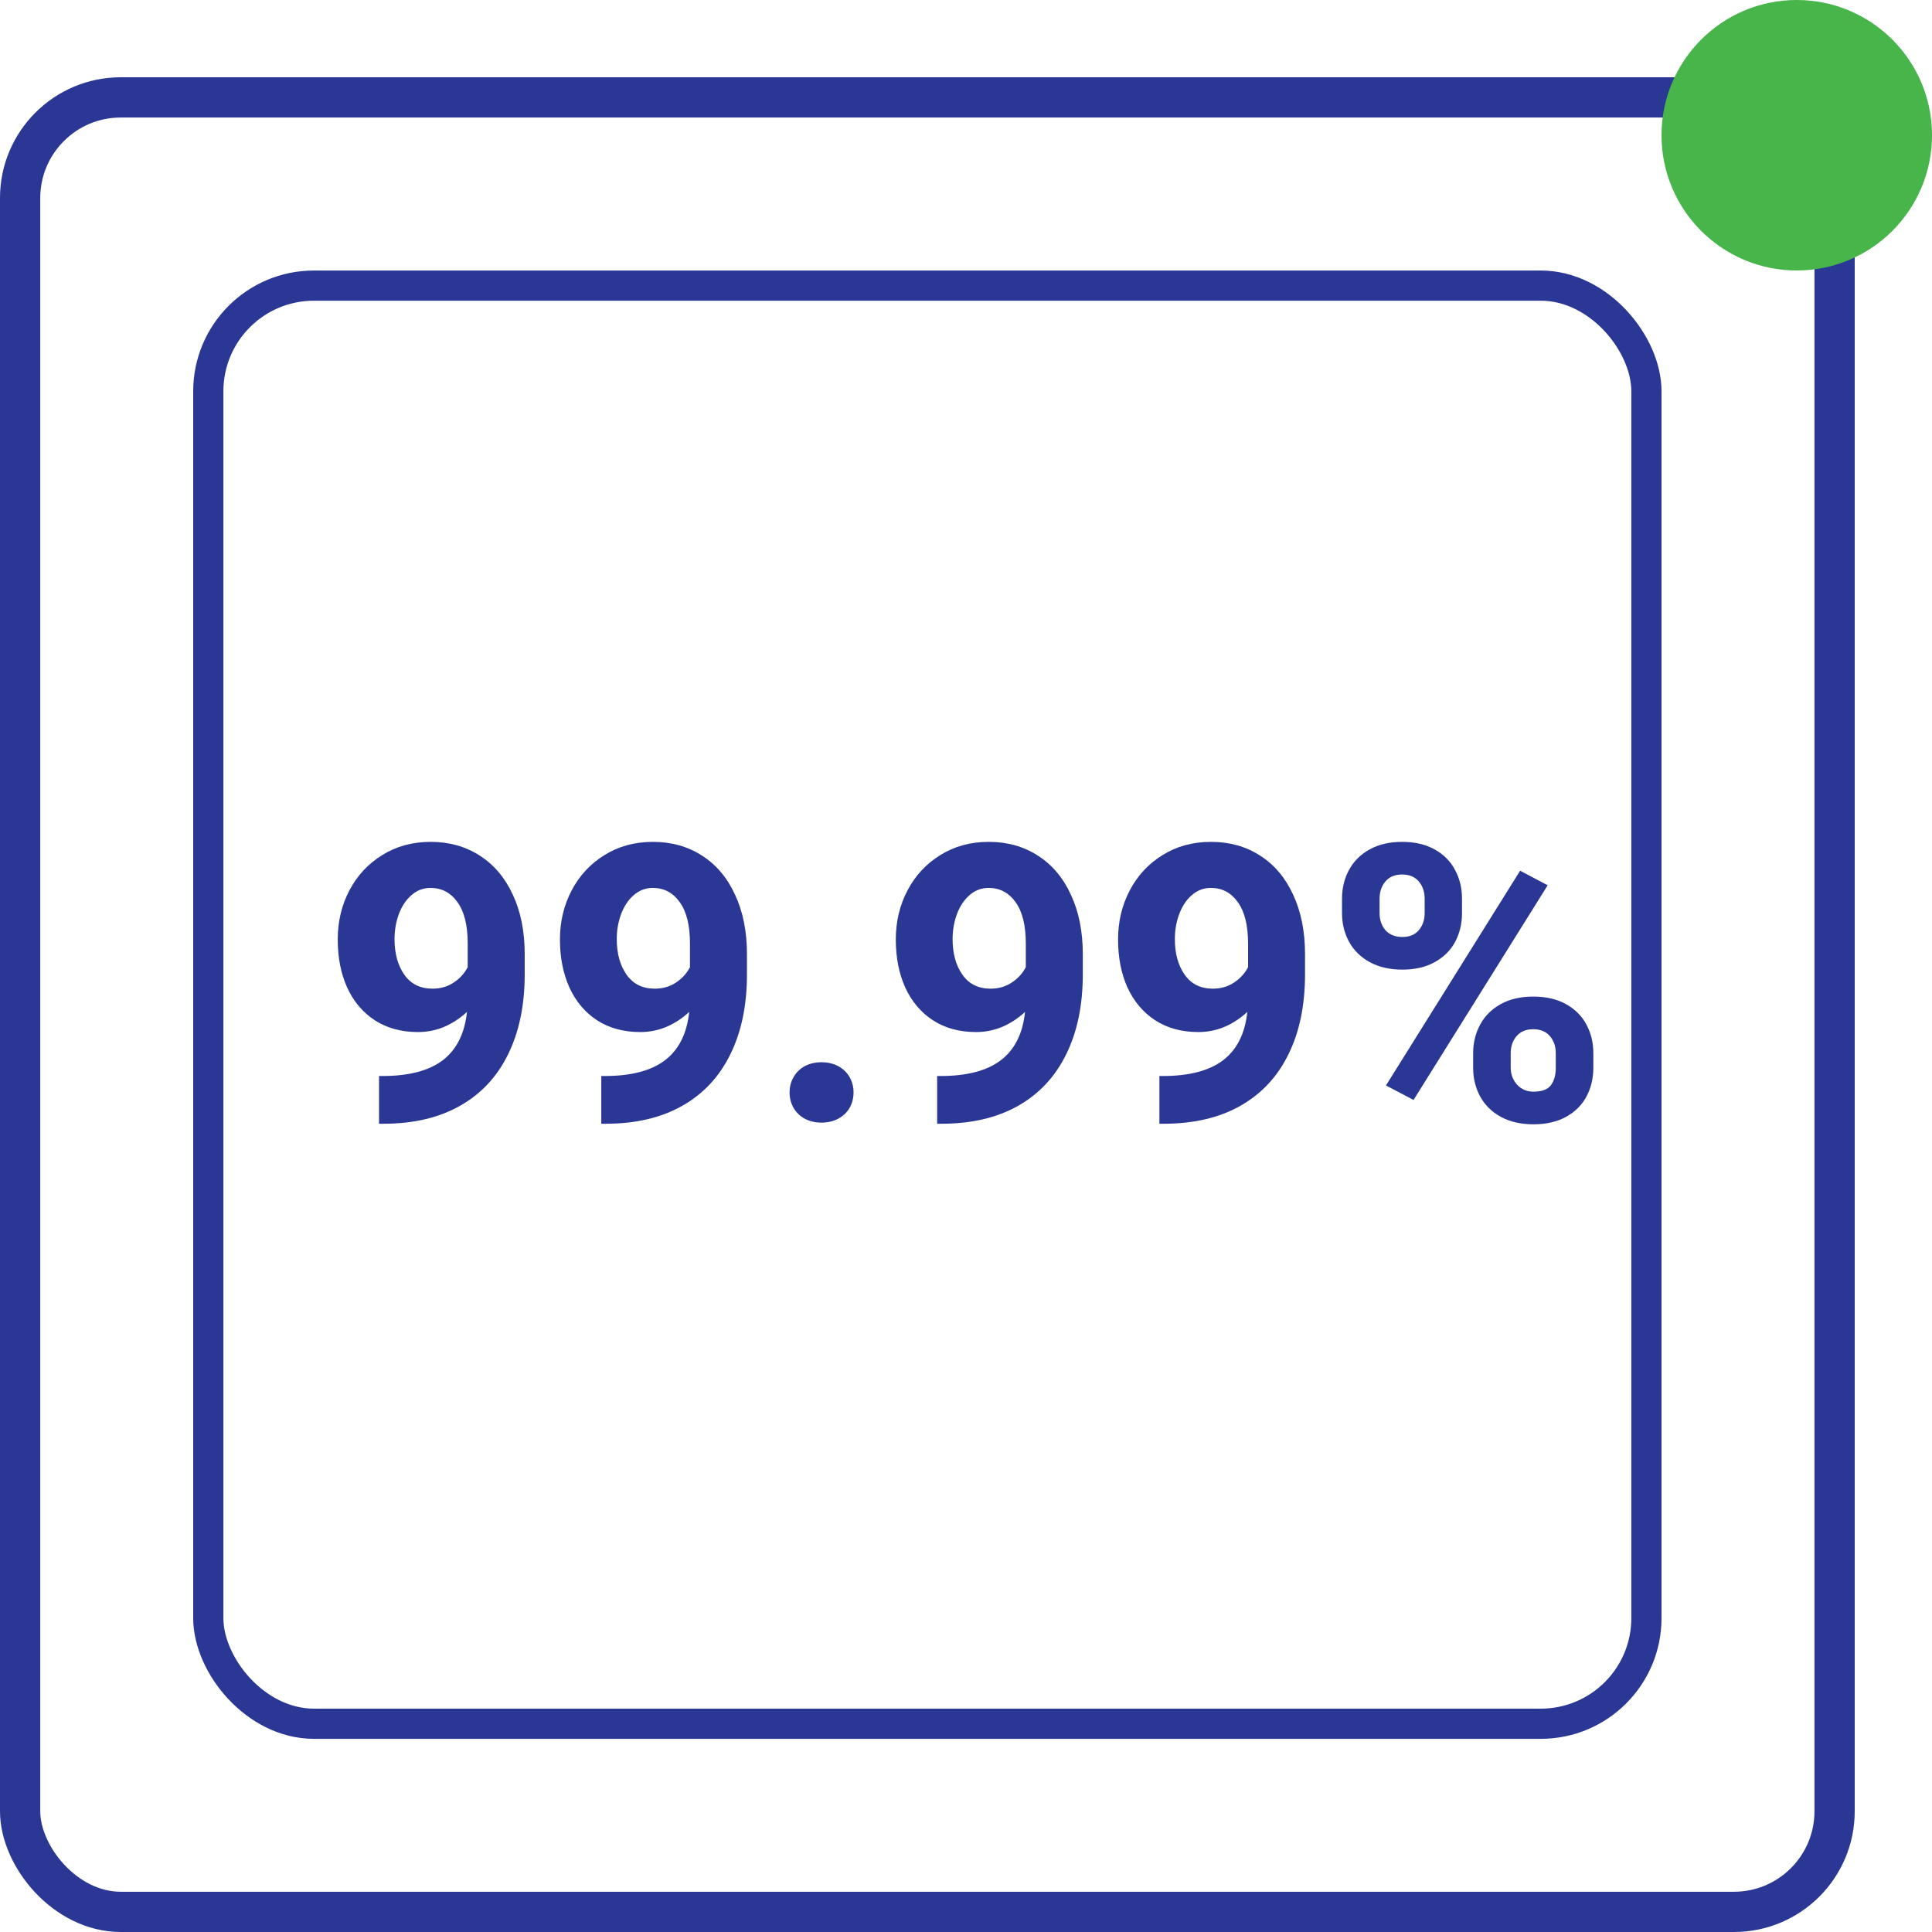
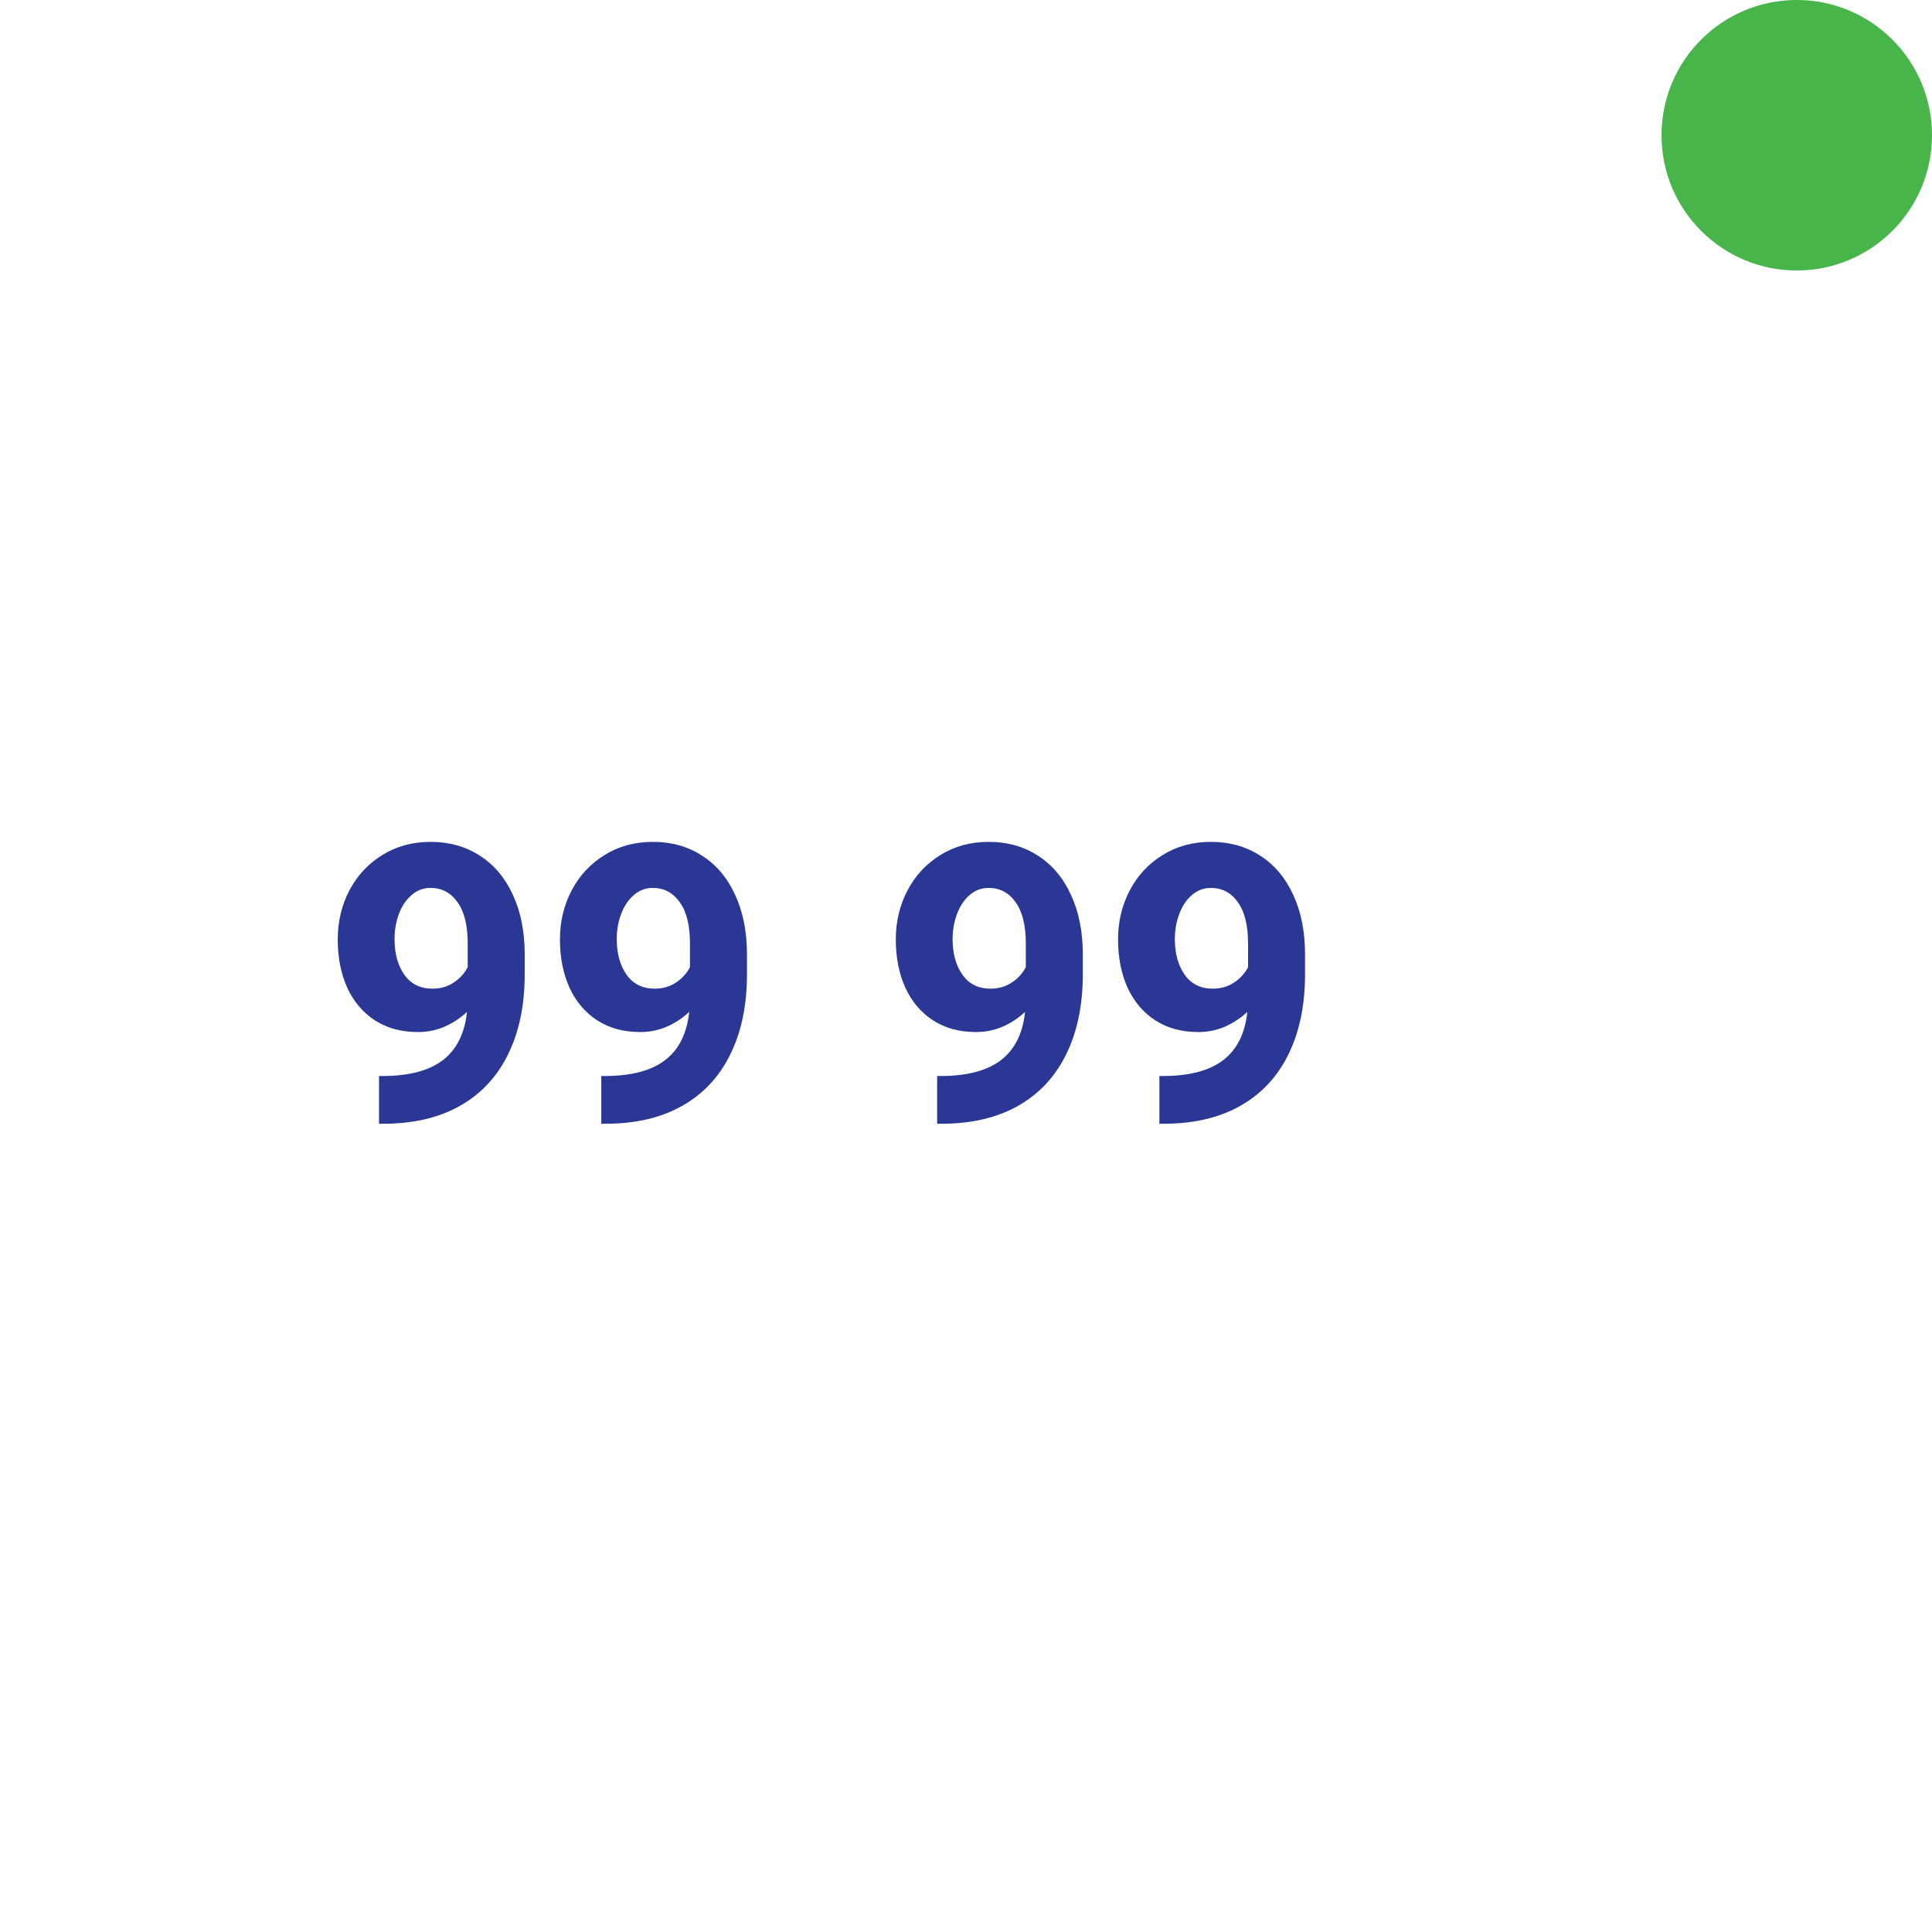
<svg xmlns="http://www.w3.org/2000/svg" width="48" height="48" viewBox="0 0 48 48" fill="none">
  <path d="M10.702 20.916C11.161 20.916 11.567 21.03 11.92 21.258C12.273 21.483 12.547 21.807 12.741 22.229C12.938 22.65 13.036 23.143 13.036 23.705V24.207C13.036 24.975 12.898 25.638 12.623 26.194C12.352 26.75 11.953 27.177 11.428 27.474C10.903 27.771 10.269 27.919 9.525 27.919H9.417V26.733H9.506C10.159 26.733 10.658 26.602 11.002 26.34C11.345 26.077 11.545 25.677 11.602 25.14C11.436 25.296 11.248 25.419 11.039 25.51C10.833 25.597 10.616 25.641 10.387 25.641C9.972 25.641 9.614 25.544 9.314 25.35C9.014 25.154 8.784 24.882 8.625 24.535C8.469 24.188 8.391 23.79 8.391 23.34C8.391 22.896 8.488 22.489 8.681 22.121C8.875 21.752 9.147 21.46 9.497 21.244C9.847 21.025 10.248 20.916 10.702 20.916ZM10.744 24.563C10.944 24.563 11.119 24.513 11.269 24.413C11.422 24.313 11.539 24.185 11.62 24.029V23.443C11.62 22.993 11.536 22.65 11.367 22.416C11.198 22.178 10.975 22.06 10.697 22.06C10.516 22.06 10.356 22.121 10.219 22.243C10.084 22.361 9.981 22.518 9.909 22.711C9.838 22.905 9.802 23.111 9.802 23.33C9.802 23.689 9.883 23.985 10.045 24.216C10.208 24.447 10.441 24.563 10.744 24.563Z" fill="#2A3795" />
  <path d="M16.223 20.916C16.683 20.916 17.089 21.03 17.442 21.258C17.795 21.483 18.069 21.807 18.262 22.229C18.459 22.65 18.558 23.143 18.558 23.705V24.207C18.558 24.975 18.42 25.638 18.145 26.194C17.873 26.75 17.475 27.177 16.95 27.474C16.425 27.771 15.791 27.919 15.047 27.919H14.939V26.733H15.028C15.681 26.733 16.18 26.602 16.523 26.34C16.867 26.077 17.067 25.677 17.123 25.14C16.958 25.296 16.77 25.419 16.561 25.51C16.355 25.597 16.137 25.641 15.909 25.641C15.494 25.641 15.136 25.544 14.836 25.35C14.536 25.154 14.306 24.882 14.147 24.535C13.991 24.188 13.912 23.79 13.912 23.34C13.912 22.896 14.009 22.489 14.203 22.121C14.397 21.752 14.669 21.46 15.019 21.244C15.369 21.025 15.77 20.916 16.223 20.916ZM16.266 24.563C16.466 24.563 16.641 24.513 16.791 24.413C16.944 24.313 17.061 24.185 17.142 24.029V23.443C17.142 22.993 17.058 22.65 16.889 22.416C16.72 22.178 16.497 22.06 16.219 22.06C16.038 22.06 15.878 22.121 15.741 22.243C15.606 22.361 15.503 22.518 15.431 22.711C15.359 22.905 15.323 23.111 15.323 23.33C15.323 23.689 15.405 23.985 15.567 24.216C15.73 24.447 15.963 24.563 16.266 24.563Z" fill="#2A3795" />
-   <path d="M20.409 26.391C20.566 26.391 20.705 26.424 20.827 26.489C20.948 26.555 21.042 26.646 21.108 26.761C21.173 26.874 21.206 27 21.206 27.141C21.206 27.282 21.173 27.41 21.108 27.525C21.042 27.638 20.948 27.727 20.827 27.793C20.705 27.858 20.566 27.891 20.409 27.891C20.253 27.891 20.114 27.858 19.992 27.793C19.873 27.727 19.781 27.638 19.716 27.525C19.65 27.41 19.617 27.282 19.617 27.141C19.617 27 19.65 26.874 19.716 26.761C19.781 26.646 19.873 26.555 19.992 26.489C20.114 26.424 20.253 26.391 20.409 26.391Z" fill="#2A3795" />
  <path d="M24.567 20.916C25.027 20.916 25.433 21.03 25.786 21.258C26.139 21.483 26.413 21.807 26.606 22.229C26.803 22.65 26.902 23.143 26.902 23.705V24.207C26.902 24.975 26.764 25.638 26.489 26.194C26.217 26.75 25.819 27.177 25.294 27.474C24.769 27.771 24.134 27.919 23.391 27.919H23.283V26.733H23.372C24.025 26.733 24.523 26.602 24.867 26.34C25.211 26.077 25.411 25.677 25.467 25.14C25.302 25.296 25.114 25.419 24.905 25.51C24.698 25.597 24.481 25.641 24.253 25.641C23.837 25.641 23.48 25.544 23.18 25.35C22.88 25.154 22.65 24.882 22.491 24.535C22.334 24.188 22.256 23.79 22.256 23.34C22.256 22.896 22.353 22.489 22.547 22.121C22.741 21.752 23.012 21.46 23.363 21.244C23.712 21.025 24.114 20.916 24.567 20.916ZM24.609 24.563C24.809 24.563 24.984 24.513 25.134 24.413C25.288 24.313 25.405 24.185 25.486 24.029V23.443C25.486 22.993 25.402 22.65 25.233 22.416C25.064 22.178 24.841 22.06 24.562 22.06C24.381 22.06 24.222 22.121 24.084 22.243C23.95 22.361 23.847 22.518 23.775 22.711C23.703 22.905 23.667 23.111 23.667 23.33C23.667 23.689 23.748 23.985 23.911 24.216C24.073 24.447 24.306 24.563 24.609 24.563Z" fill="#2A3795" />
  <path d="M30.089 20.916C30.548 20.916 30.955 21.03 31.308 21.258C31.661 21.483 31.934 21.807 32.128 22.229C32.325 22.65 32.423 23.143 32.423 23.705V24.207C32.423 24.975 32.286 25.638 32.011 26.194C31.739 26.75 31.341 27.177 30.816 27.474C30.291 27.771 29.656 27.919 28.913 27.919H28.805V26.733H28.894C29.547 26.733 30.045 26.602 30.389 26.34C30.733 26.077 30.933 25.677 30.989 25.14C30.823 25.296 30.636 25.419 30.427 25.51C30.22 25.597 30.003 25.641 29.775 25.641C29.359 25.641 29.002 25.544 28.702 25.35C28.402 25.154 28.172 24.882 28.012 24.535C27.856 24.188 27.778 23.79 27.778 23.34C27.778 22.896 27.875 22.489 28.069 22.121C28.262 21.752 28.534 21.46 28.884 21.244C29.234 21.025 29.636 20.916 30.089 20.916ZM30.131 24.563C30.331 24.563 30.506 24.513 30.656 24.413C30.809 24.313 30.927 24.185 31.008 24.029V23.443C31.008 22.993 30.923 22.65 30.755 22.416C30.586 22.178 30.363 22.06 30.084 22.06C29.903 22.06 29.744 22.121 29.606 22.243C29.472 22.361 29.369 22.518 29.297 22.711C29.225 22.905 29.189 23.111 29.189 23.33C29.189 23.689 29.27 23.985 29.433 24.216C29.595 24.447 29.828 24.563 30.131 24.563Z" fill="#2A3795" />
-   <path d="M33.342 22.327C33.342 22.064 33.4 21.827 33.516 21.614C33.631 21.399 33.802 21.229 34.027 21.104C34.252 20.979 34.52 20.916 34.833 20.916C35.152 20.916 35.422 20.979 35.644 21.104C35.869 21.229 36.038 21.399 36.15 21.614C36.266 21.827 36.323 22.064 36.323 22.327V22.688C36.323 22.947 36.267 23.183 36.155 23.396C36.042 23.608 35.873 23.777 35.648 23.902C35.427 24.027 35.158 24.09 34.842 24.09C34.527 24.09 34.255 24.027 34.027 23.902C33.802 23.777 33.631 23.608 33.516 23.396C33.4 23.183 33.342 22.947 33.342 22.688V22.327ZM34.434 26.968L37.767 21.633L38.452 21.994L35.119 27.328L34.434 26.968ZM34.275 22.688C34.275 22.854 34.323 22.994 34.42 23.11C34.52 23.222 34.661 23.279 34.842 23.279C35.02 23.279 35.156 23.222 35.25 23.11C35.347 22.994 35.395 22.854 35.395 22.688V22.327C35.395 22.158 35.347 22.016 35.25 21.9C35.153 21.785 35.014 21.727 34.833 21.727C34.655 21.727 34.517 21.785 34.42 21.9C34.323 22.016 34.275 22.158 34.275 22.327V22.688ZM36.6 26.166C36.6 25.907 36.658 25.671 36.773 25.458C36.889 25.243 37.059 25.072 37.284 24.947C37.509 24.822 37.778 24.76 38.091 24.76C38.409 24.76 38.681 24.822 38.906 24.947C39.131 25.072 39.3 25.241 39.413 25.453C39.528 25.666 39.586 25.904 39.586 26.166V26.527C39.586 26.79 39.53 27.027 39.417 27.239C39.305 27.452 39.136 27.621 38.911 27.746C38.686 27.871 38.416 27.933 38.1 27.933C37.784 27.933 37.513 27.871 37.284 27.746C37.059 27.621 36.889 27.452 36.773 27.239C36.658 27.027 36.6 26.79 36.6 26.527V26.166ZM37.533 26.527C37.533 26.689 37.586 26.83 37.692 26.949C37.798 27.064 37.934 27.122 38.1 27.122C38.306 27.122 38.45 27.069 38.531 26.963C38.612 26.854 38.653 26.708 38.653 26.527V26.166C38.653 25.997 38.605 25.857 38.508 25.744C38.411 25.628 38.272 25.571 38.091 25.571C37.913 25.571 37.775 25.628 37.678 25.744C37.581 25.857 37.533 25.997 37.533 26.166V26.527Z" fill="#2A3795" />
-   <rect x="0.5" y="2.42" width="45.08" height="45.08" rx="2.5" stroke="#2A3795" />
-   <rect x="5.175" y="7.096" width="35.73" height="35.73" rx="2.625" stroke="#2A3795" stroke-width="0.75" />
  <circle cx="44.64" cy="3.36" r="3.36" fill="#47B549" />
</svg>